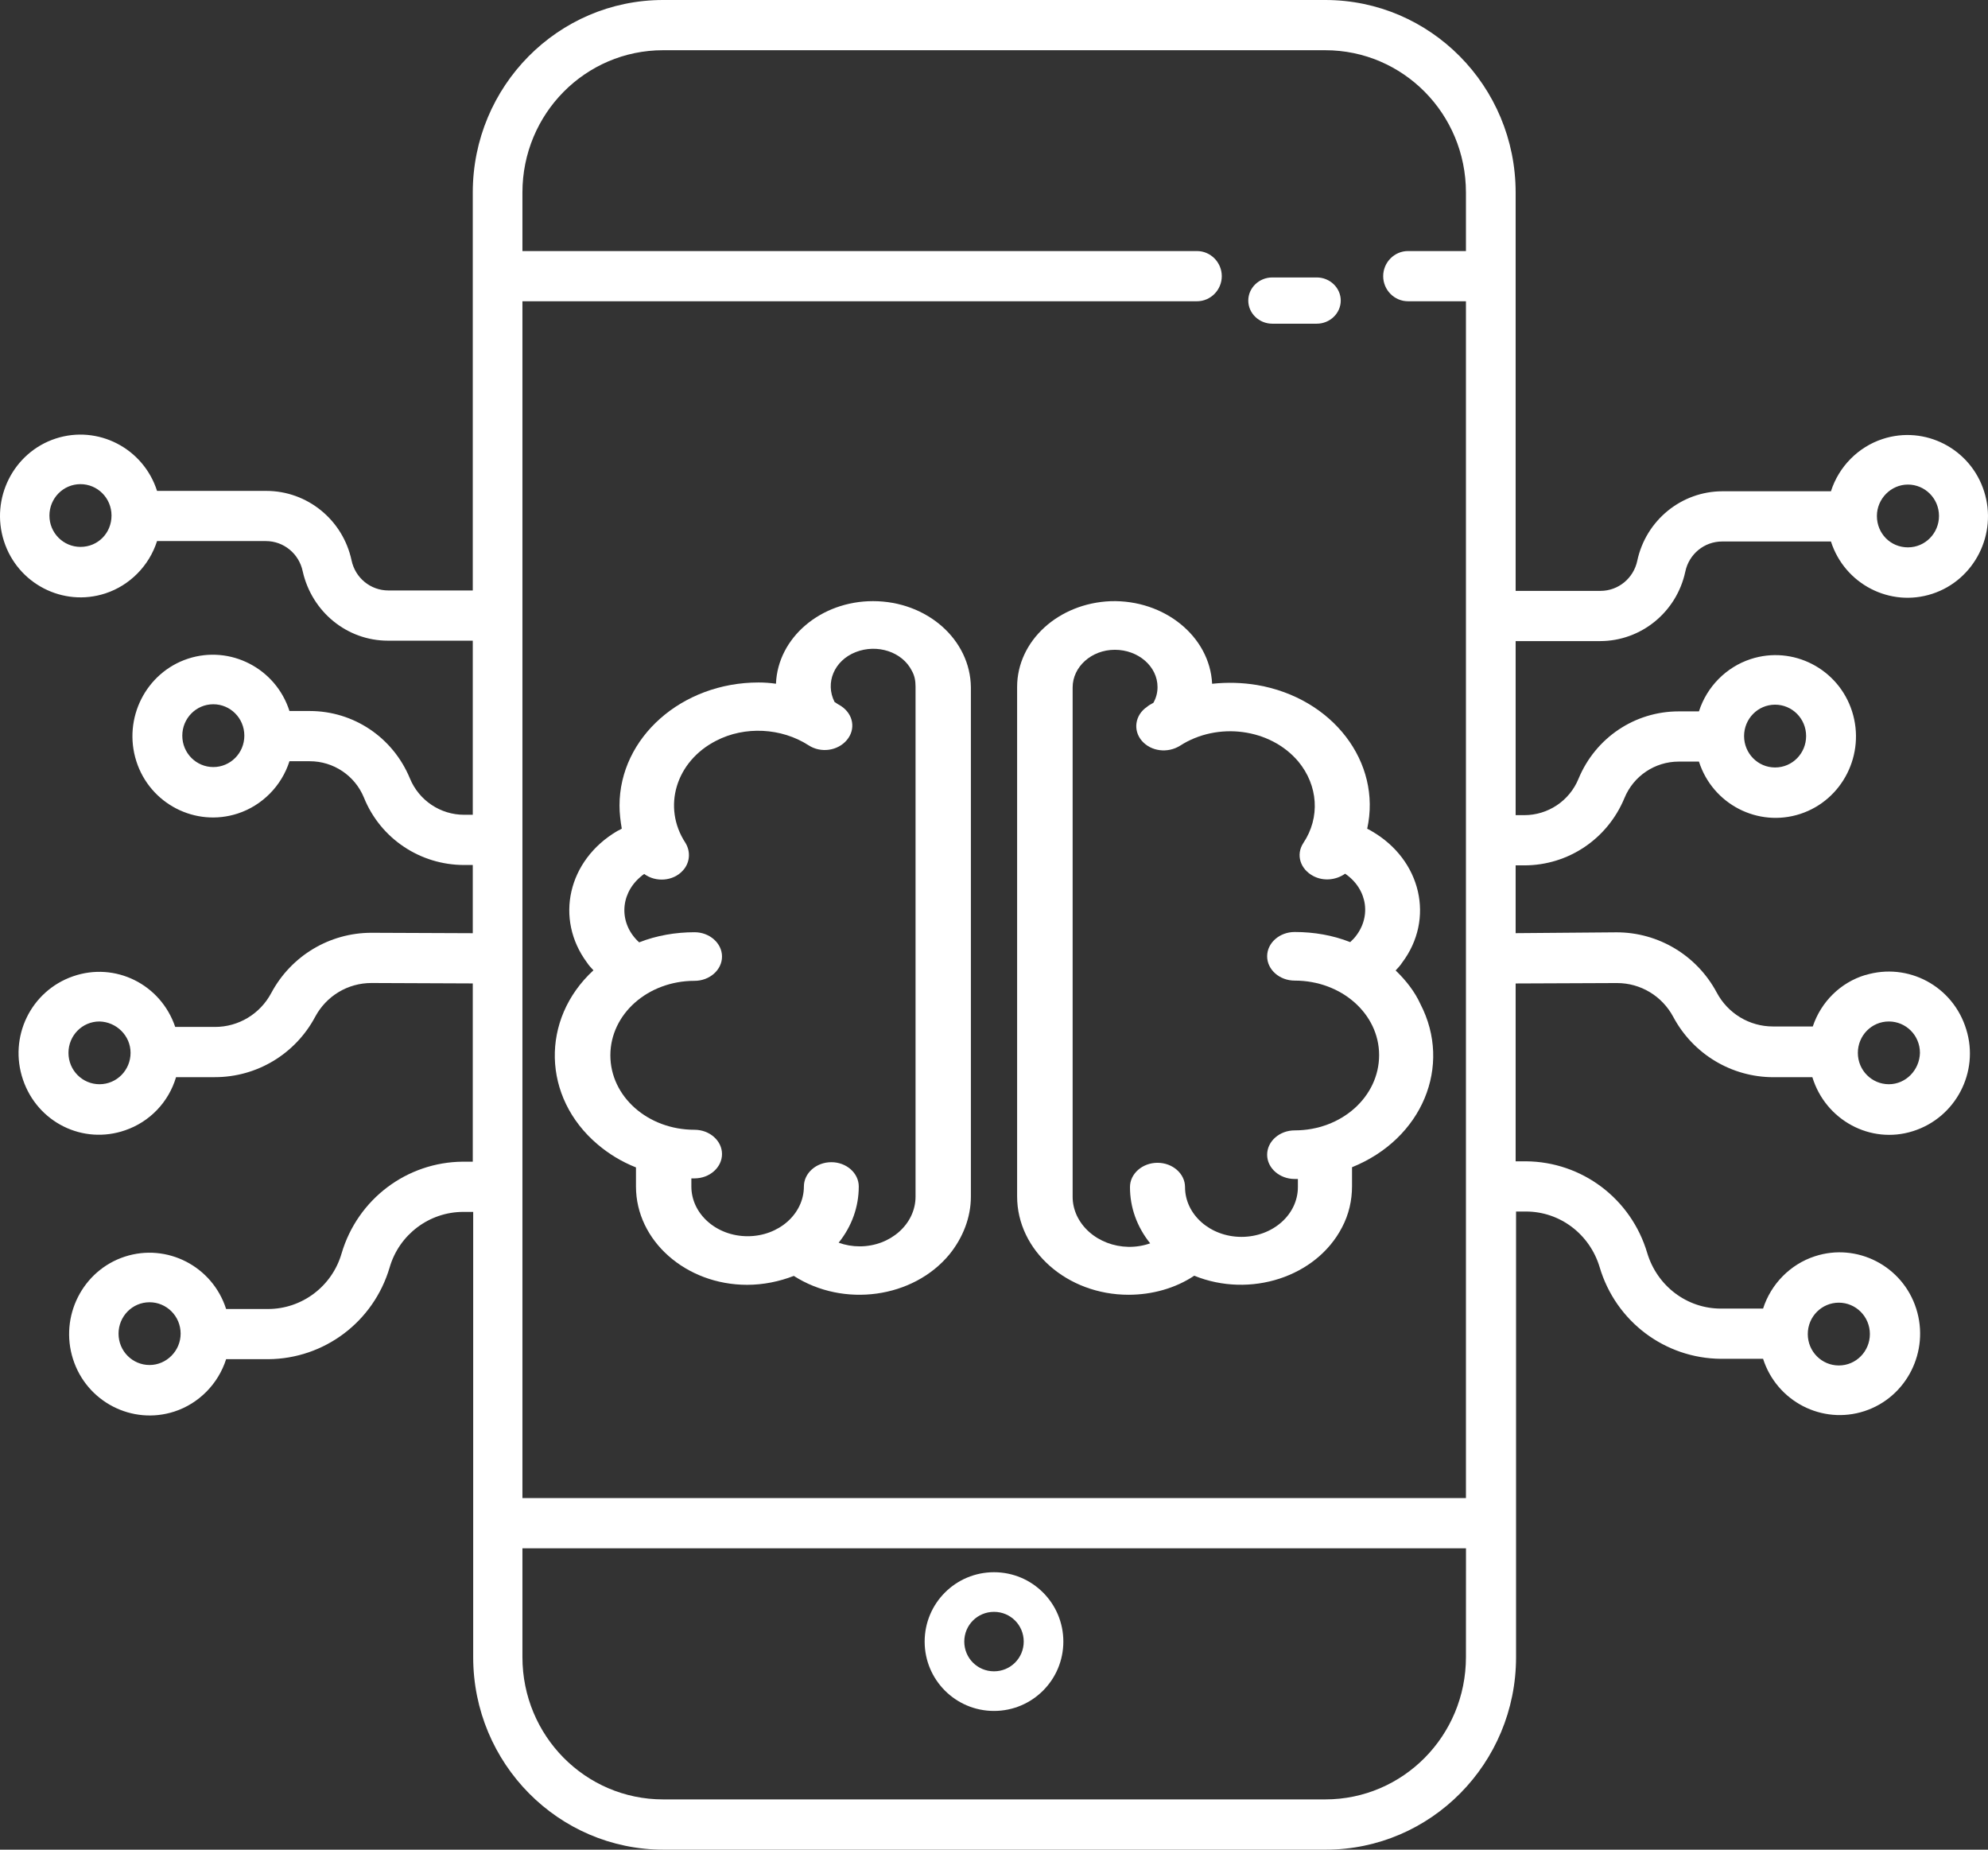
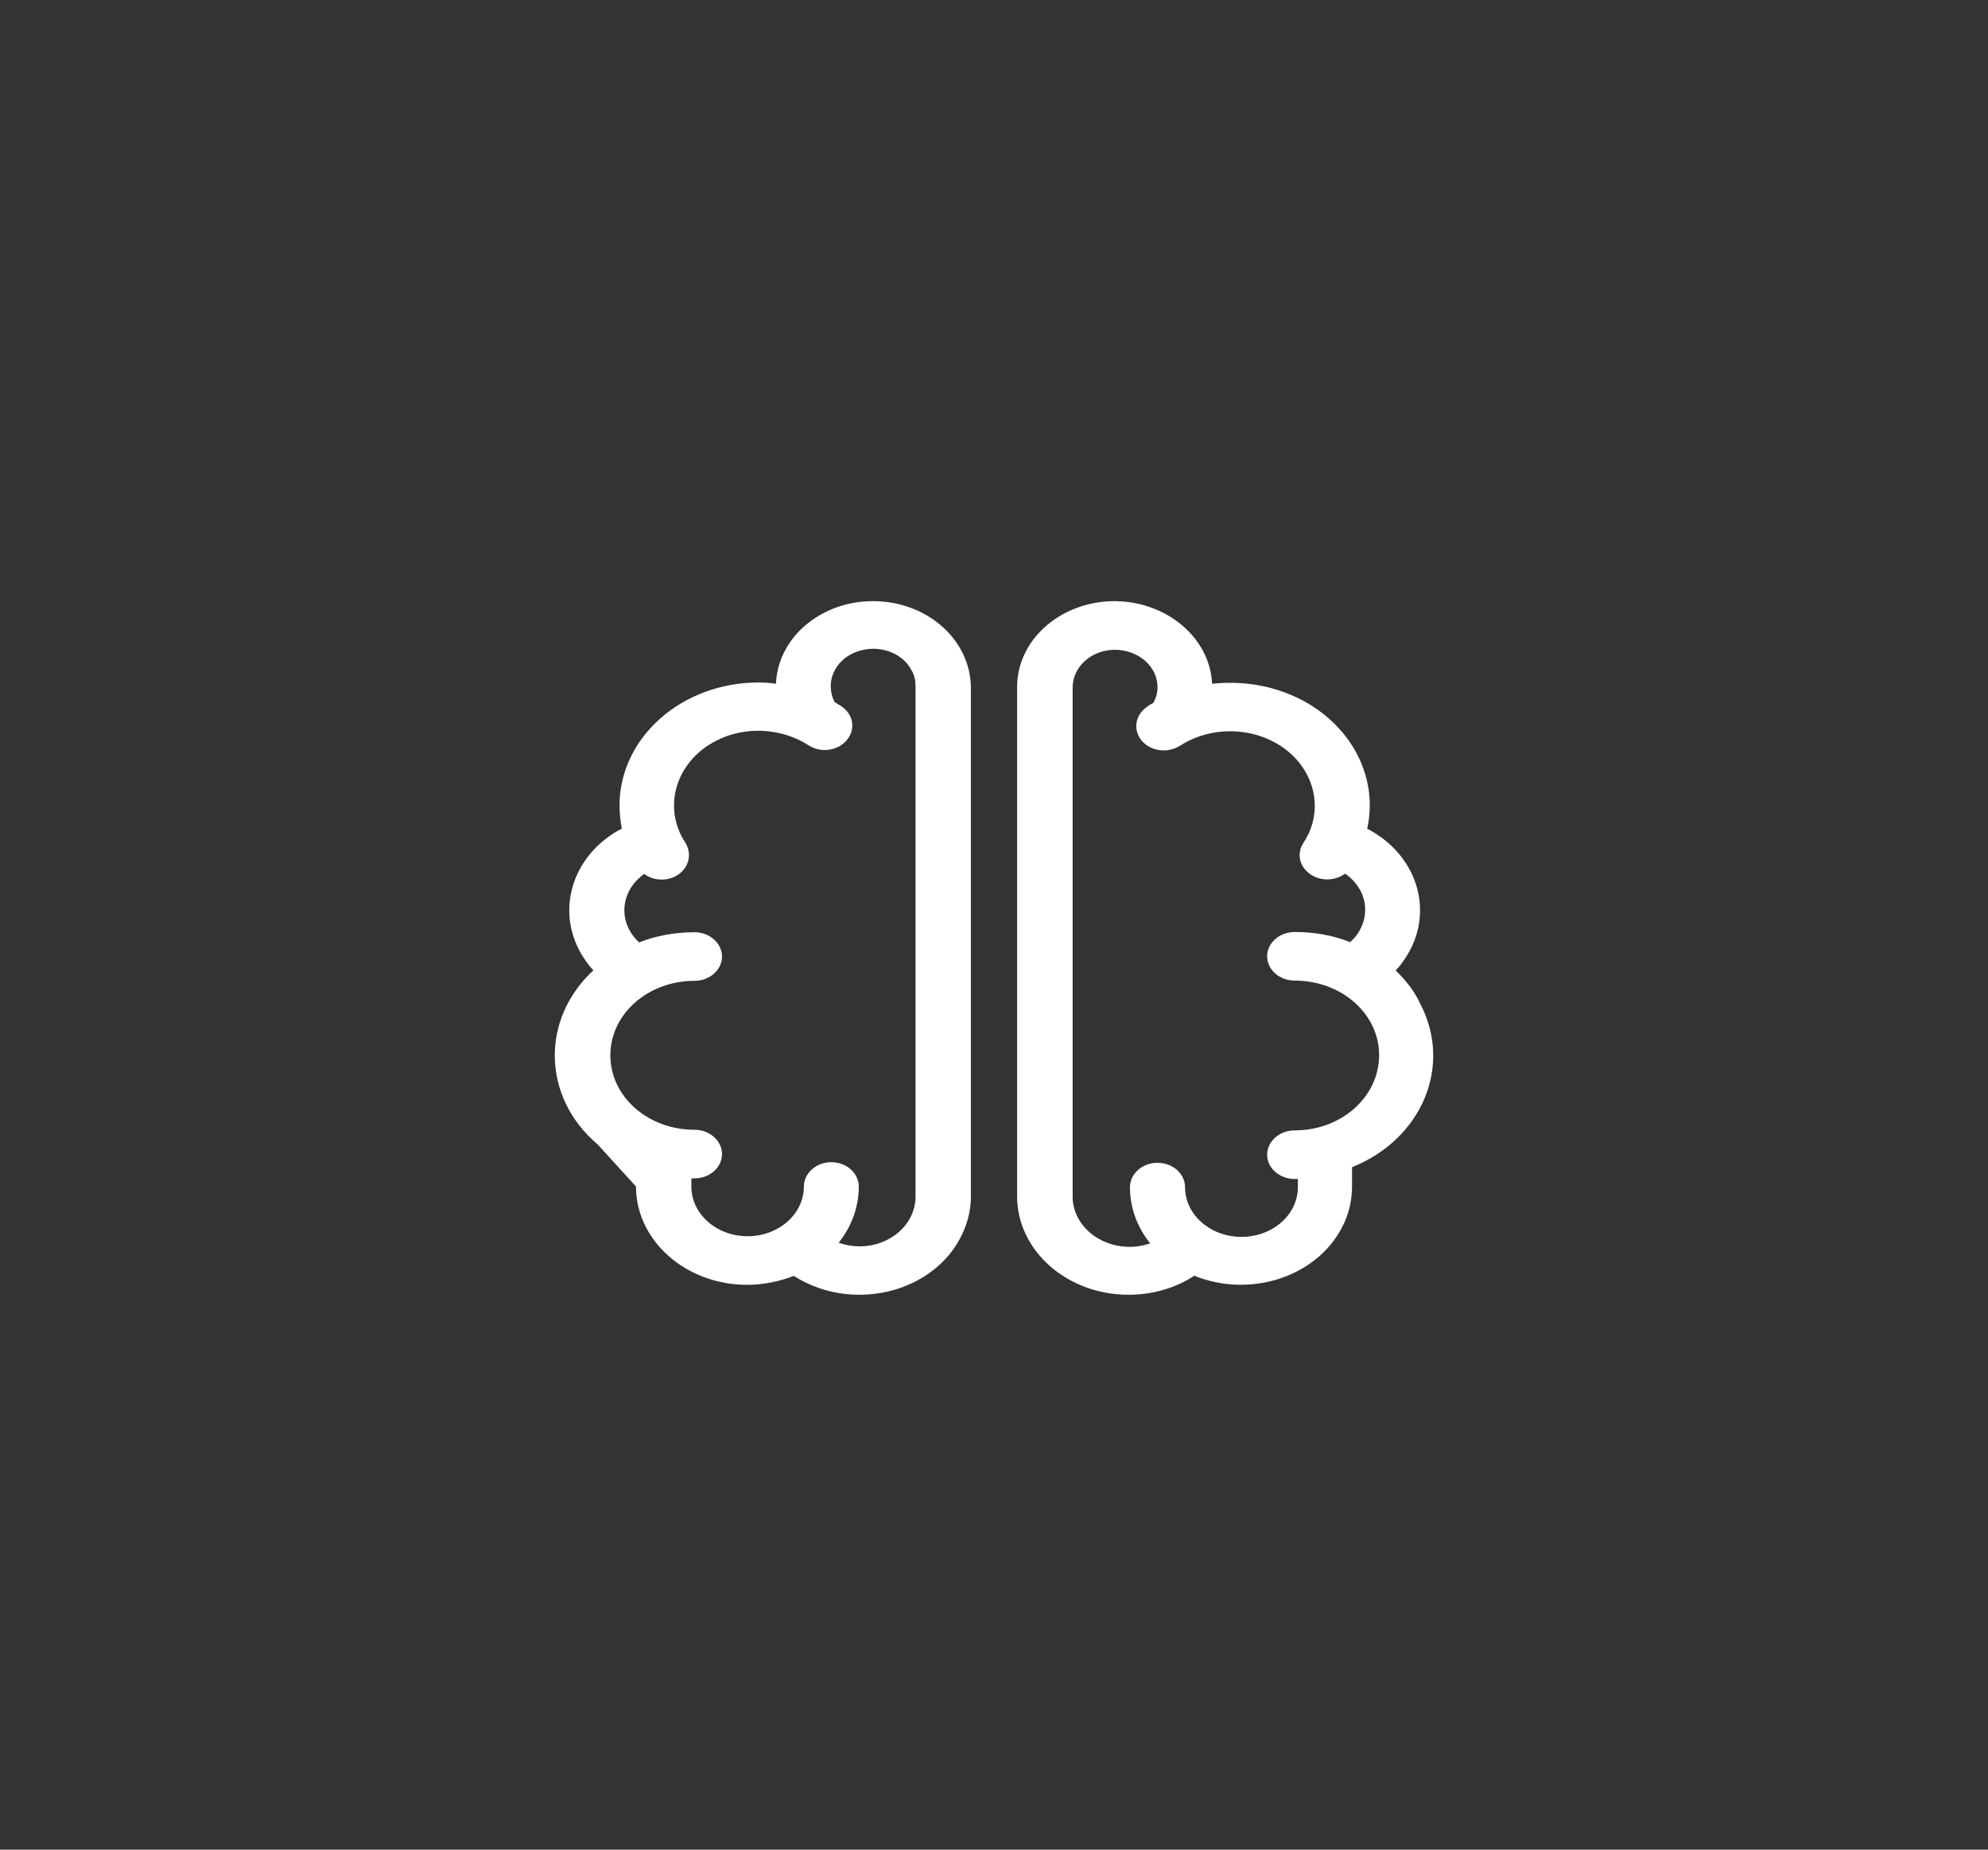
<svg xmlns="http://www.w3.org/2000/svg" width="43px" height="40px" viewBox="0 0 43 40" version="1.1">
  <rect x="0" y="0" width="43" height="40" fill="#333333" stroke="none" />
  <title>Intelligent App icon</title>
  <g id="design" stroke="none" stroke-width="1" fill="none" fill-rule="evenodd">
    <g id="Home_WhatWeDo_TechnicalSolutions" transform="translate(-281, -1375)" fill="#FFFFFF" fill-rule="nonzero">
      <g id="Technology" transform="translate(181, 815)">
        <g id="Tech-Card-1-Copy-2" transform="translate(78, 550)">
          <g id="Intelligent-App-icon" transform="translate(22, 10)">
-             <path d="M40.346,21.085 C39.809,21.248 39.389,21.664 39.21,22.198 L38.35,22.198 C37.84,22.198 37.375,21.918 37.133,21.465 C36.703,20.66 35.871,20.162 34.967,20.162 L32.783,20.18 L32.783,18.714 L32.971,18.714 C33.919,18.714 34.77,18.144 35.137,17.257 C35.334,16.778 35.799,16.47 36.309,16.47 L36.748,16.47 C37.043,17.393 38.028,17.9 38.941,17.601 C39.854,17.302 40.355,16.307 40.06,15.384 C39.765,14.461 38.78,13.954 37.867,14.253 C37.339,14.425 36.918,14.85 36.748,15.384 L36.309,15.384 C35.361,15.384 34.51,15.954 34.143,16.841 C33.946,17.321 33.481,17.628 32.971,17.628 L32.783,17.628 L32.783,13.864 L34.609,13.864 C35.495,13.864 36.265,13.239 36.453,12.361 C36.533,11.981 36.864,11.71 37.249,11.71 L39.603,11.71 C39.899,12.633 40.883,13.14 41.796,12.841 C42.709,12.542 43.211,11.547 42.915,10.624 C42.62,9.701 41.635,9.194 40.722,9.493 C40.194,9.665 39.773,10.09 39.603,10.624 L37.258,10.624 C36.372,10.624 35.602,11.248 35.414,12.126 C35.334,12.506 35.003,12.778 34.618,12.778 L32.783,12.778 L32.783,4.163 C32.783,1.864 30.939,0 28.665,0 L14.344,0 C12.07,0 10.226,1.864 10.226,4.163 L10.226,12.769 L8.4,12.769 C8.015,12.769 7.684,12.498 7.604,12.118 C7.416,11.24 6.646,10.616 5.76,10.616 L3.397,10.616 C3.101,9.692 2.117,9.186 1.204,9.484 C0.291,9.783 -0.211,10.778 0.085,11.701 C0.38,12.625 1.365,13.131 2.278,12.833 C2.806,12.661 3.227,12.235 3.397,11.701 L5.751,11.701 C6.136,11.701 6.467,11.973 6.547,12.353 C6.744,13.231 7.505,13.855 8.391,13.855 L10.226,13.855 L10.226,17.62 L10.038,17.62 C9.528,17.62 9.063,17.312 8.866,16.833 C8.499,15.946 7.648,15.376 6.7,15.376 L6.261,15.376 C5.966,14.453 4.981,13.946 4.068,14.244 C3.155,14.543 2.654,15.539 2.949,16.462 C3.244,17.385 4.229,17.891 5.142,17.593 C5.67,17.421 6.091,16.996 6.261,16.462 L6.7,16.462 C7.21,16.462 7.675,16.769 7.872,17.249 C8.23,18.136 9.09,18.706 10.038,18.706 L10.226,18.706 L10.226,20.181 L8.033,20.172 C7.129,20.172 6.297,20.67 5.867,21.475 C5.625,21.928 5.16,22.208 4.65,22.208 L3.79,22.208 C3.477,21.285 2.493,20.796 1.58,21.113 C0.666,21.43 0.183,22.425 0.497,23.348 C0.81,24.272 1.794,24.76 2.707,24.443 C3.236,24.262 3.647,23.837 3.808,23.294 L4.65,23.294 C5.554,23.294 6.386,22.796 6.816,21.991 C7.058,21.538 7.523,21.258 8.033,21.258 L10.226,21.267 L10.226,25.122 L10.011,25.122 C8.803,25.131 7.738,25.927 7.389,27.104 C7.183,27.819 6.53,28.308 5.796,28.308 L4.891,28.308 C4.596,27.384 3.611,26.878 2.698,27.176 C1.785,27.475 1.284,28.47 1.58,29.393 C1.875,30.317 2.86,30.823 3.773,30.525 C4.301,30.353 4.721,29.927 4.891,29.393 L5.804,29.393 C7.013,29.384 8.078,28.588 8.427,27.412 C8.633,26.697 9.286,26.208 10.02,26.208 L10.235,26.208 L10.235,35.837 C10.235,38.136 12.079,40 14.353,40 L28.674,40 C30.948,40 32.792,38.136 32.792,35.837 L32.792,26.2 L33.007,26.2 C33.741,26.2 34.385,26.688 34.6,27.403 C34.949,28.58 36.014,29.376 37.222,29.385 L38.135,29.385 C38.431,30.308 39.415,30.815 40.328,30.516 C41.241,30.218 41.743,29.222 41.447,28.299 C41.152,27.376 40.167,26.869 39.254,27.168 C38.726,27.34 38.306,27.765 38.135,28.299 L37.222,28.299 C36.488,28.299 35.844,27.811 35.629,27.096 C35.28,25.919 34.215,25.123 33.007,25.114 L32.783,25.114 L32.783,21.268 L34.976,21.259 C35.486,21.259 35.951,21.539 36.193,21.992 C36.623,22.797 37.455,23.295 38.359,23.295 L39.201,23.295 C39.487,24.227 40.463,24.752 41.376,24.462 C42.298,24.173 42.817,23.186 42.53,22.263 C42.244,21.322 41.268,20.806 40.346,21.087 L40.346,21.085 Z M37.724,15.918 C37.724,15.547 38.019,15.239 38.395,15.239 C38.762,15.239 39.066,15.538 39.066,15.918 C39.066,16.289 38.771,16.597 38.395,16.597 C38.019,16.597 37.724,16.289 37.724,15.918 Z M41.268,10.479 C41.635,10.479 41.94,10.778 41.94,11.158 C41.94,11.529 41.644,11.837 41.268,11.837 C40.892,11.837 40.597,11.538 40.597,11.158 C40.597,10.787 40.901,10.479 41.268,10.479 Z M1.741,11.827 C1.374,11.827 1.069,11.529 1.069,11.149 C1.069,10.778 1.365,10.47 1.741,10.47 C2.108,10.47 2.412,10.769 2.412,11.149 C2.412,11.529 2.117,11.827 1.741,11.827 Z M4.614,16.588 C4.247,16.588 3.943,16.289 3.943,15.909 C3.943,15.538 4.238,15.23 4.614,15.23 C4.981,15.23 5.285,15.529 5.285,15.909 C5.285,16.289 4.981,16.588 4.614,16.588 Z M2.824,22.768 C2.824,23.139 2.528,23.447 2.152,23.447 C1.785,23.447 1.481,23.149 1.481,22.768 C1.481,22.397 1.776,22.09 2.152,22.09 C2.519,22.099 2.824,22.397 2.824,22.768 Z M3.235,29.519 C2.868,29.519 2.564,29.221 2.564,28.841 C2.564,28.47 2.859,28.162 3.235,28.162 C3.602,28.162 3.907,28.461 3.907,28.841 C3.907,29.212 3.602,29.519 3.235,29.519 L3.235,29.519 Z M31.708,35.836 C31.708,37.537 30.348,38.913 28.665,38.913 L14.343,38.913 C12.661,38.913 11.3,37.537 11.3,35.836 L11.3,33.483 L31.709,33.483 L31.708,35.836 Z M31.708,5.429 L30.455,5.429 C30.16,5.429 29.918,5.674 29.918,5.972 C29.918,6.271 30.16,6.515 30.455,6.515 L31.708,6.515 L31.708,32.397 L11.3,32.397 L11.3,6.515 L25.89,6.515 C26.185,6.515 26.427,6.271 26.427,5.972 C26.427,5.674 26.185,5.429 25.89,5.429 L11.3,5.429 L11.3,4.163 C11.3,2.461 12.66,1.086 14.343,1.086 L28.665,1.086 C30.347,1.086 31.708,2.461 31.708,4.163 L31.708,5.429 Z M39.773,28.171 C40.14,28.171 40.445,28.47 40.445,28.85 C40.445,29.221 40.149,29.529 39.773,29.529 C39.406,29.529 39.102,29.23 39.102,28.85 C39.102,28.47 39.406,28.171 39.773,28.171 Z M40.856,23.447 C40.489,23.447 40.185,23.149 40.185,22.769 C40.185,22.397 40.48,22.09 40.856,22.09 C41.223,22.09 41.528,22.388 41.528,22.769 C41.519,23.14 41.223,23.447 40.856,23.447 Z" id="Shape" />
            <g id="noun-brain-2629197" transform="translate(12, 6)">
-               <path d="M15.519,1 L16.481,1 C16.766,1 17,0.775 17,0.5 C17,0.225 16.766,0 16.481,0 L15.519,0 C15.234,0 15,0.225 15,0.5 C15,0.775 15.234,1 15.519,1 Z" id="Path" />
-               <path d="M9.5,31 C10.329,31 11,30.329 11,29.5 C11,28.671 10.329,28 9.5,28 C8.671,28 8,28.671 8,29.5 C8,30.329 8.671,31 9.5,31 Z M9.5,28.857 C9.857,28.857 10.143,29.143 10.143,29.5 C10.143,29.857 9.857,30.143 9.5,30.143 C9.143,30.143 8.857,29.857 8.857,29.5 C8.857,29.143 9.143,28.857 9.5,28.857 Z" id="Shape" />
              <path d="M18.187,14.987 C18.237,14.934 18.286,14.882 18.326,14.82 C19.04,13.875 18.743,12.596 17.671,11.975 C17.641,11.957 17.611,11.939 17.572,11.922 C17.889,10.486 16.827,9.094 15.19,8.814 C14.872,8.761 14.545,8.752 14.218,8.787 C14.168,7.763 13.185,6.966 12.024,7.001 C10.893,7.045 10,7.859 10,8.857 L10,19.872 C10,21.046 11.082,22 12.411,22 C12.918,22 13.424,21.86 13.831,21.588 C15.041,22.079 16.47,21.615 17.026,20.546 C17.175,20.266 17.244,19.96 17.244,19.653 L17.244,19.242 C18.763,18.629 19.418,17.053 18.723,15.713 C18.604,15.45 18.415,15.205 18.187,14.986 L18.187,14.987 Z M16.004,18.445 C15.676,18.445 15.408,18.682 15.408,18.971 C15.408,19.26 15.676,19.496 16.004,19.496 L16.073,19.496 L16.073,19.671 C16.073,20.267 15.528,20.748 14.853,20.748 C14.178,20.748 13.632,20.267 13.632,19.671 C13.632,19.382 13.364,19.146 13.037,19.146 C12.709,19.146 12.441,19.382 12.441,19.671 C12.441,20.109 12.59,20.529 12.878,20.888 C12.253,21.107 11.548,20.836 11.29,20.284 C11.231,20.153 11.201,20.021 11.201,19.881 L11.201,8.866 C11.201,8.42 11.608,8.052 12.114,8.052 C12.62,8.052 13.037,8.411 13.037,8.858 C13.037,8.98 13.007,9.094 12.947,9.199 C12.898,9.225 12.848,9.252 12.808,9.287 C12.55,9.462 12.501,9.794 12.699,10.022 C12.898,10.25 13.255,10.294 13.523,10.127 C14.337,9.602 15.478,9.751 16.083,10.469 C16.51,10.985 16.56,11.677 16.192,12.229 C16.024,12.483 16.123,12.798 16.411,12.947 C16.629,13.06 16.897,13.034 17.095,12.894 C17.592,13.236 17.671,13.857 17.284,14.295 C17.254,14.321 17.234,14.348 17.205,14.374 C16.828,14.225 16.421,14.155 16.004,14.155 C15.676,14.155 15.408,14.391 15.408,14.68 C15.408,14.969 15.676,15.206 16.004,15.206 C17.016,15.206 17.83,15.924 17.83,16.817 C17.83,17.719 17.016,18.445 16.004,18.445 L16.004,18.445 Z" id="Shape" />
-               <path d="M6.882,7 C5.754,7 4.824,7.788 4.784,8.786 C4.656,8.768 4.537,8.759 4.408,8.759 C2.746,8.759 1.4,9.95 1.4,11.421 C1.4,11.587 1.42,11.753 1.449,11.92 C1.42,11.937 1.39,11.955 1.35,11.972 C0.282,12.602 -0.005,13.872 0.697,14.817 C0.737,14.878 0.786,14.931 0.836,14.983 C-0.312,16.042 -0.273,17.732 0.925,18.747 C1.172,18.957 1.449,19.124 1.756,19.246 L1.756,19.658 C1.756,20.831 2.835,21.785 4.161,21.785 C4.507,21.785 4.853,21.715 5.17,21.592 C6.249,22.284 7.753,22.074 8.535,21.128 C8.832,20.761 9,20.323 9,19.877 L9,8.865 C8.99,7.832 8.05,7 6.882,7 L6.882,7 Z M7.803,19.877 C7.803,20.472 7.258,20.953 6.595,20.953 C6.437,20.953 6.288,20.927 6.14,20.874 C6.427,20.516 6.575,20.095 6.575,19.658 C6.575,19.369 6.308,19.133 5.982,19.133 C5.655,19.133 5.388,19.369 5.388,19.658 C5.388,20.253 4.844,20.734 4.171,20.734 C3.498,20.734 2.954,20.253 2.954,19.658 L2.954,19.483 L3.023,19.483 C3.349,19.483 3.617,19.246 3.617,18.957 C3.617,18.669 3.349,18.432 3.023,18.432 C2.013,18.432 1.202,17.714 1.202,16.822 C1.202,15.929 2.013,15.211 3.023,15.211 C3.349,15.211 3.617,14.975 3.617,14.686 C3.617,14.397 3.349,14.16 3.023,14.16 C2.617,14.16 2.201,14.23 1.825,14.379 C1.39,13.985 1.4,13.355 1.845,12.97 C1.875,12.944 1.905,12.917 1.934,12.9 C2.182,13.084 2.558,13.058 2.766,12.83 C2.924,12.664 2.944,12.418 2.825,12.226 C2.32,11.456 2.617,10.466 3.488,10.02 C4.111,9.696 4.903,9.74 5.487,10.116 C5.754,10.291 6.12,10.239 6.318,10.003 C6.516,9.766 6.457,9.442 6.19,9.267 C6.14,9.241 6.091,9.206 6.051,9.18 C5.843,8.768 6.041,8.287 6.506,8.103 C6.971,7.919 7.516,8.094 7.723,8.506 C7.783,8.611 7.803,8.724 7.803,8.847 L7.803,19.877 Z" id="Shape" />
+               <path d="M6.882,7 C5.754,7 4.824,7.788 4.784,8.786 C4.656,8.768 4.537,8.759 4.408,8.759 C2.746,8.759 1.4,9.95 1.4,11.421 C1.4,11.587 1.42,11.753 1.449,11.92 C1.42,11.937 1.39,11.955 1.35,11.972 C0.282,12.602 -0.005,13.872 0.697,14.817 C0.737,14.878 0.786,14.931 0.836,14.983 C-0.312,16.042 -0.273,17.732 0.925,18.747 L1.756,19.658 C1.756,20.831 2.835,21.785 4.161,21.785 C4.507,21.785 4.853,21.715 5.17,21.592 C6.249,22.284 7.753,22.074 8.535,21.128 C8.832,20.761 9,20.323 9,19.877 L9,8.865 C8.99,7.832 8.05,7 6.882,7 L6.882,7 Z M7.803,19.877 C7.803,20.472 7.258,20.953 6.595,20.953 C6.437,20.953 6.288,20.927 6.14,20.874 C6.427,20.516 6.575,20.095 6.575,19.658 C6.575,19.369 6.308,19.133 5.982,19.133 C5.655,19.133 5.388,19.369 5.388,19.658 C5.388,20.253 4.844,20.734 4.171,20.734 C3.498,20.734 2.954,20.253 2.954,19.658 L2.954,19.483 L3.023,19.483 C3.349,19.483 3.617,19.246 3.617,18.957 C3.617,18.669 3.349,18.432 3.023,18.432 C2.013,18.432 1.202,17.714 1.202,16.822 C1.202,15.929 2.013,15.211 3.023,15.211 C3.349,15.211 3.617,14.975 3.617,14.686 C3.617,14.397 3.349,14.16 3.023,14.16 C2.617,14.16 2.201,14.23 1.825,14.379 C1.39,13.985 1.4,13.355 1.845,12.97 C1.875,12.944 1.905,12.917 1.934,12.9 C2.182,13.084 2.558,13.058 2.766,12.83 C2.924,12.664 2.944,12.418 2.825,12.226 C2.32,11.456 2.617,10.466 3.488,10.02 C4.111,9.696 4.903,9.74 5.487,10.116 C5.754,10.291 6.12,10.239 6.318,10.003 C6.516,9.766 6.457,9.442 6.19,9.267 C6.14,9.241 6.091,9.206 6.051,9.18 C5.843,8.768 6.041,8.287 6.506,8.103 C6.971,7.919 7.516,8.094 7.723,8.506 C7.783,8.611 7.803,8.724 7.803,8.847 L7.803,19.877 Z" id="Shape" />
            </g>
          </g>
        </g>
      </g>
    </g>
  </g>
</svg>